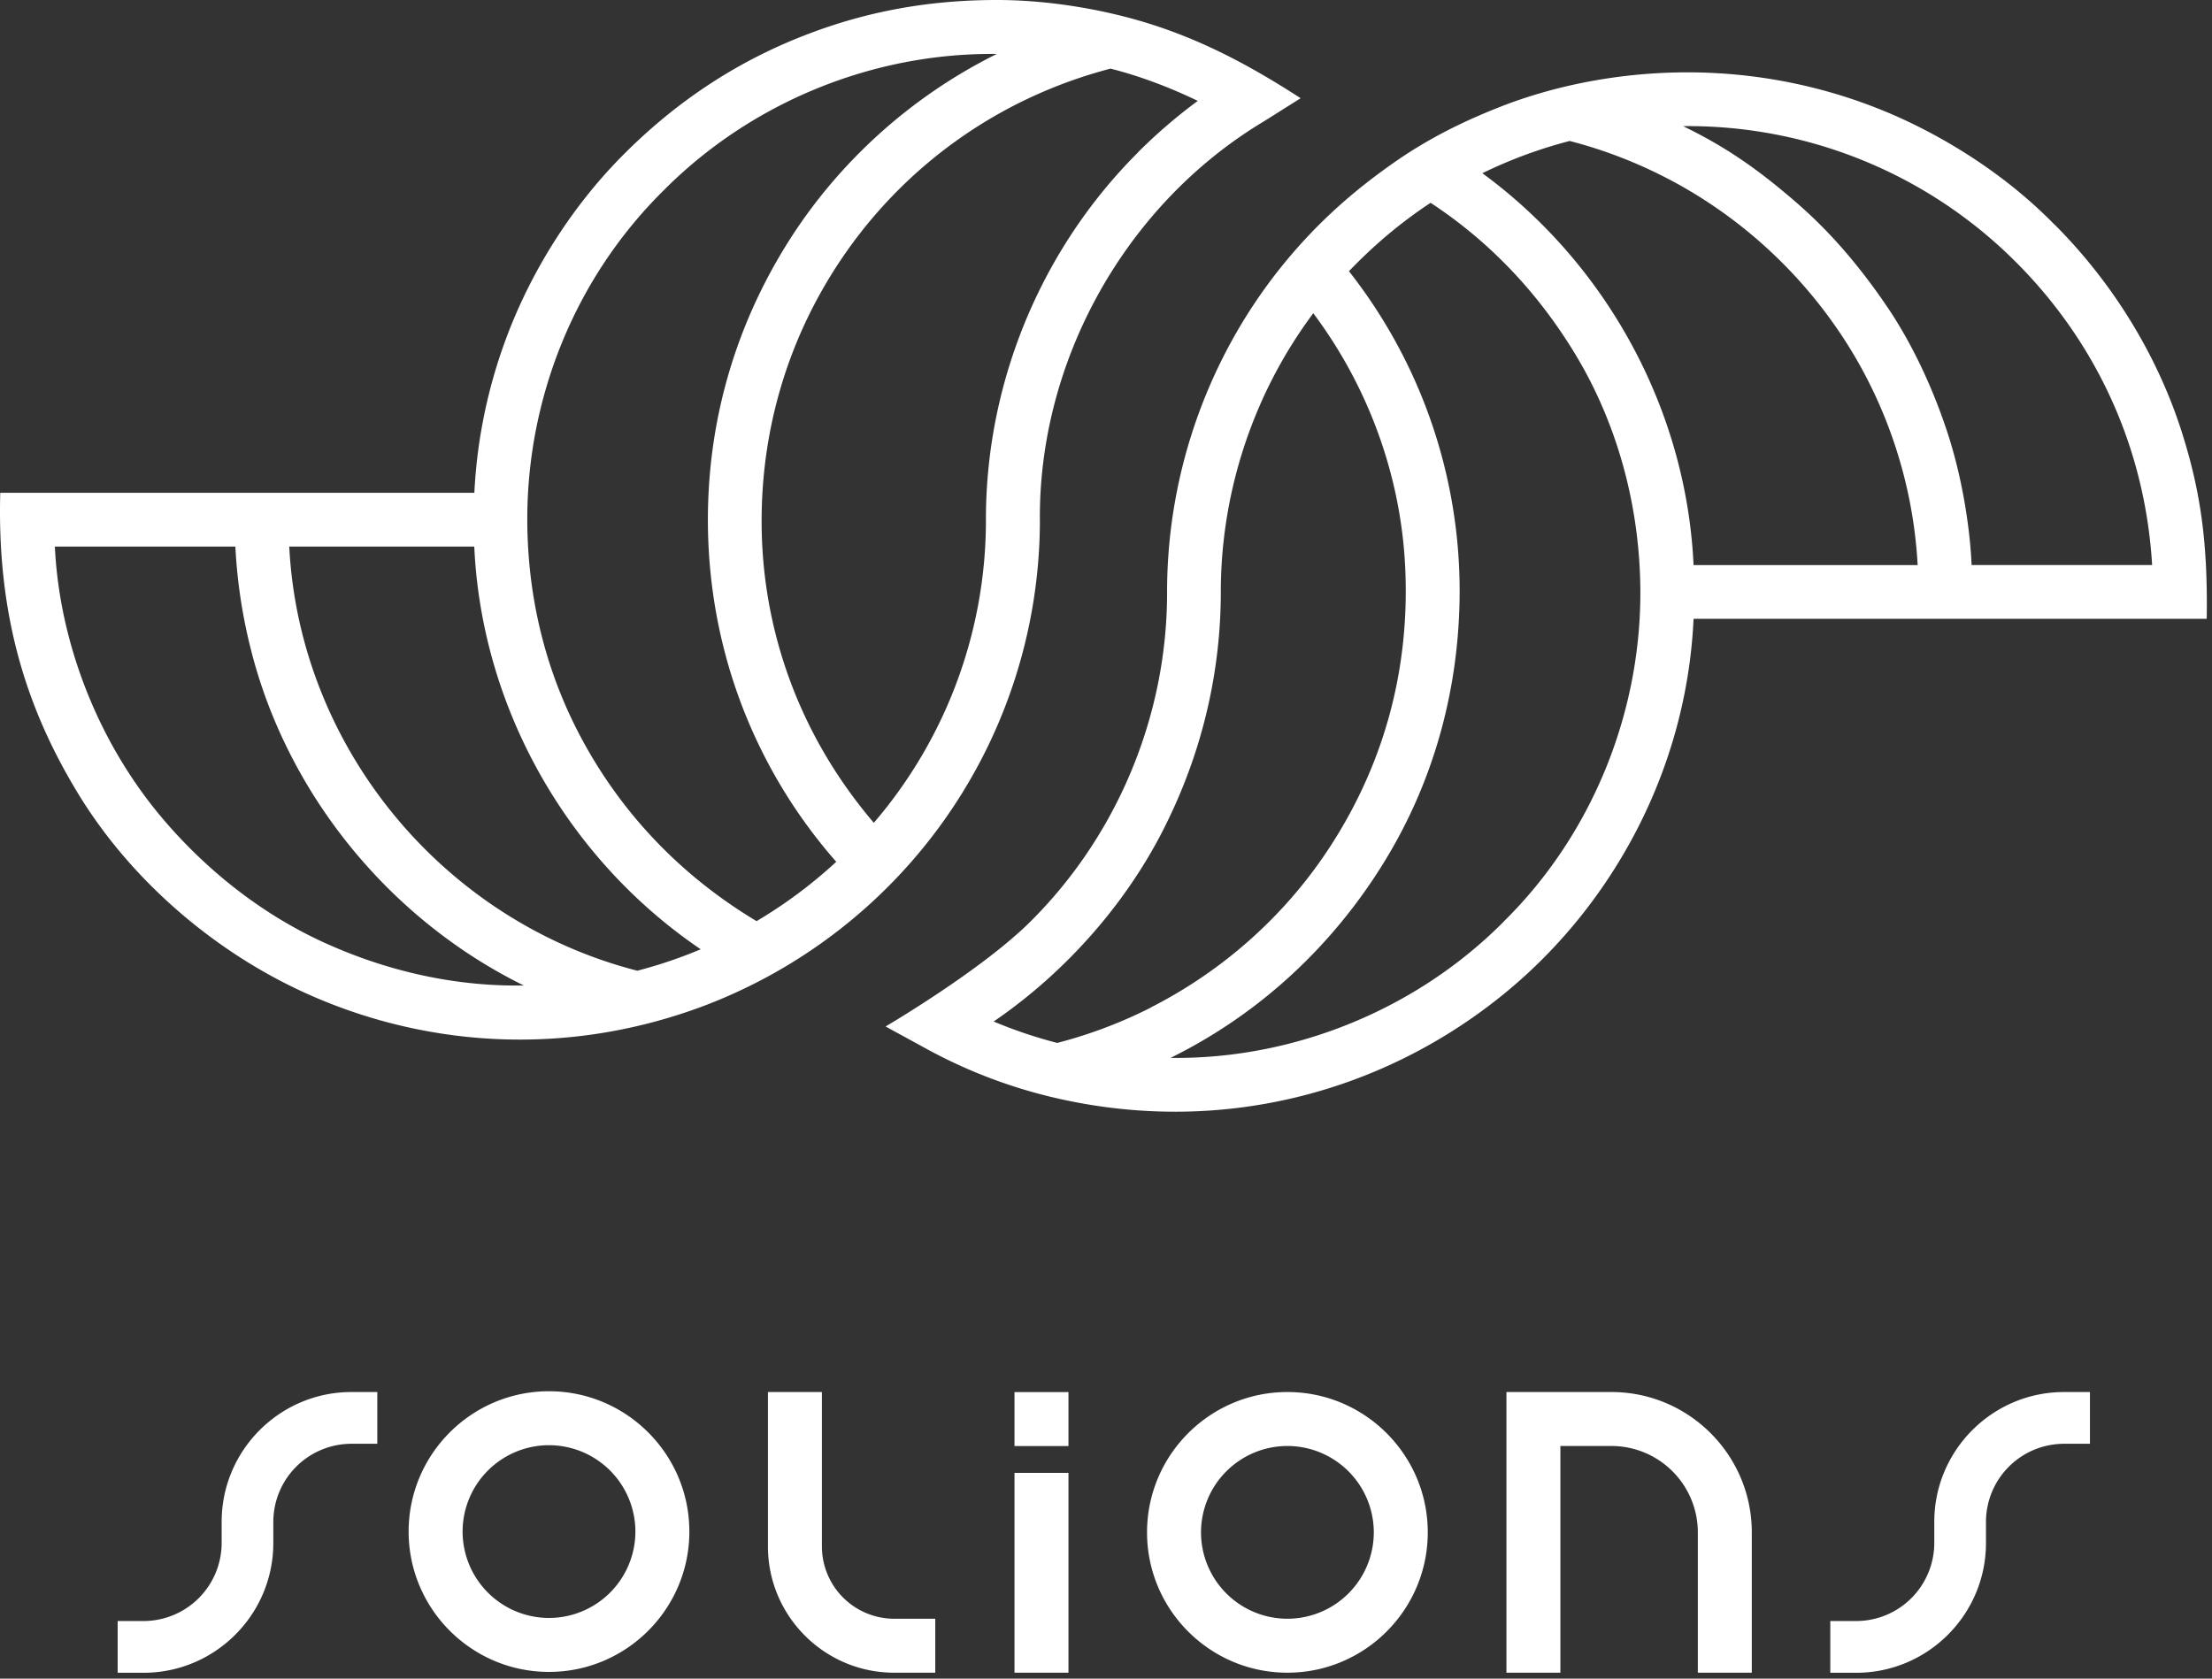
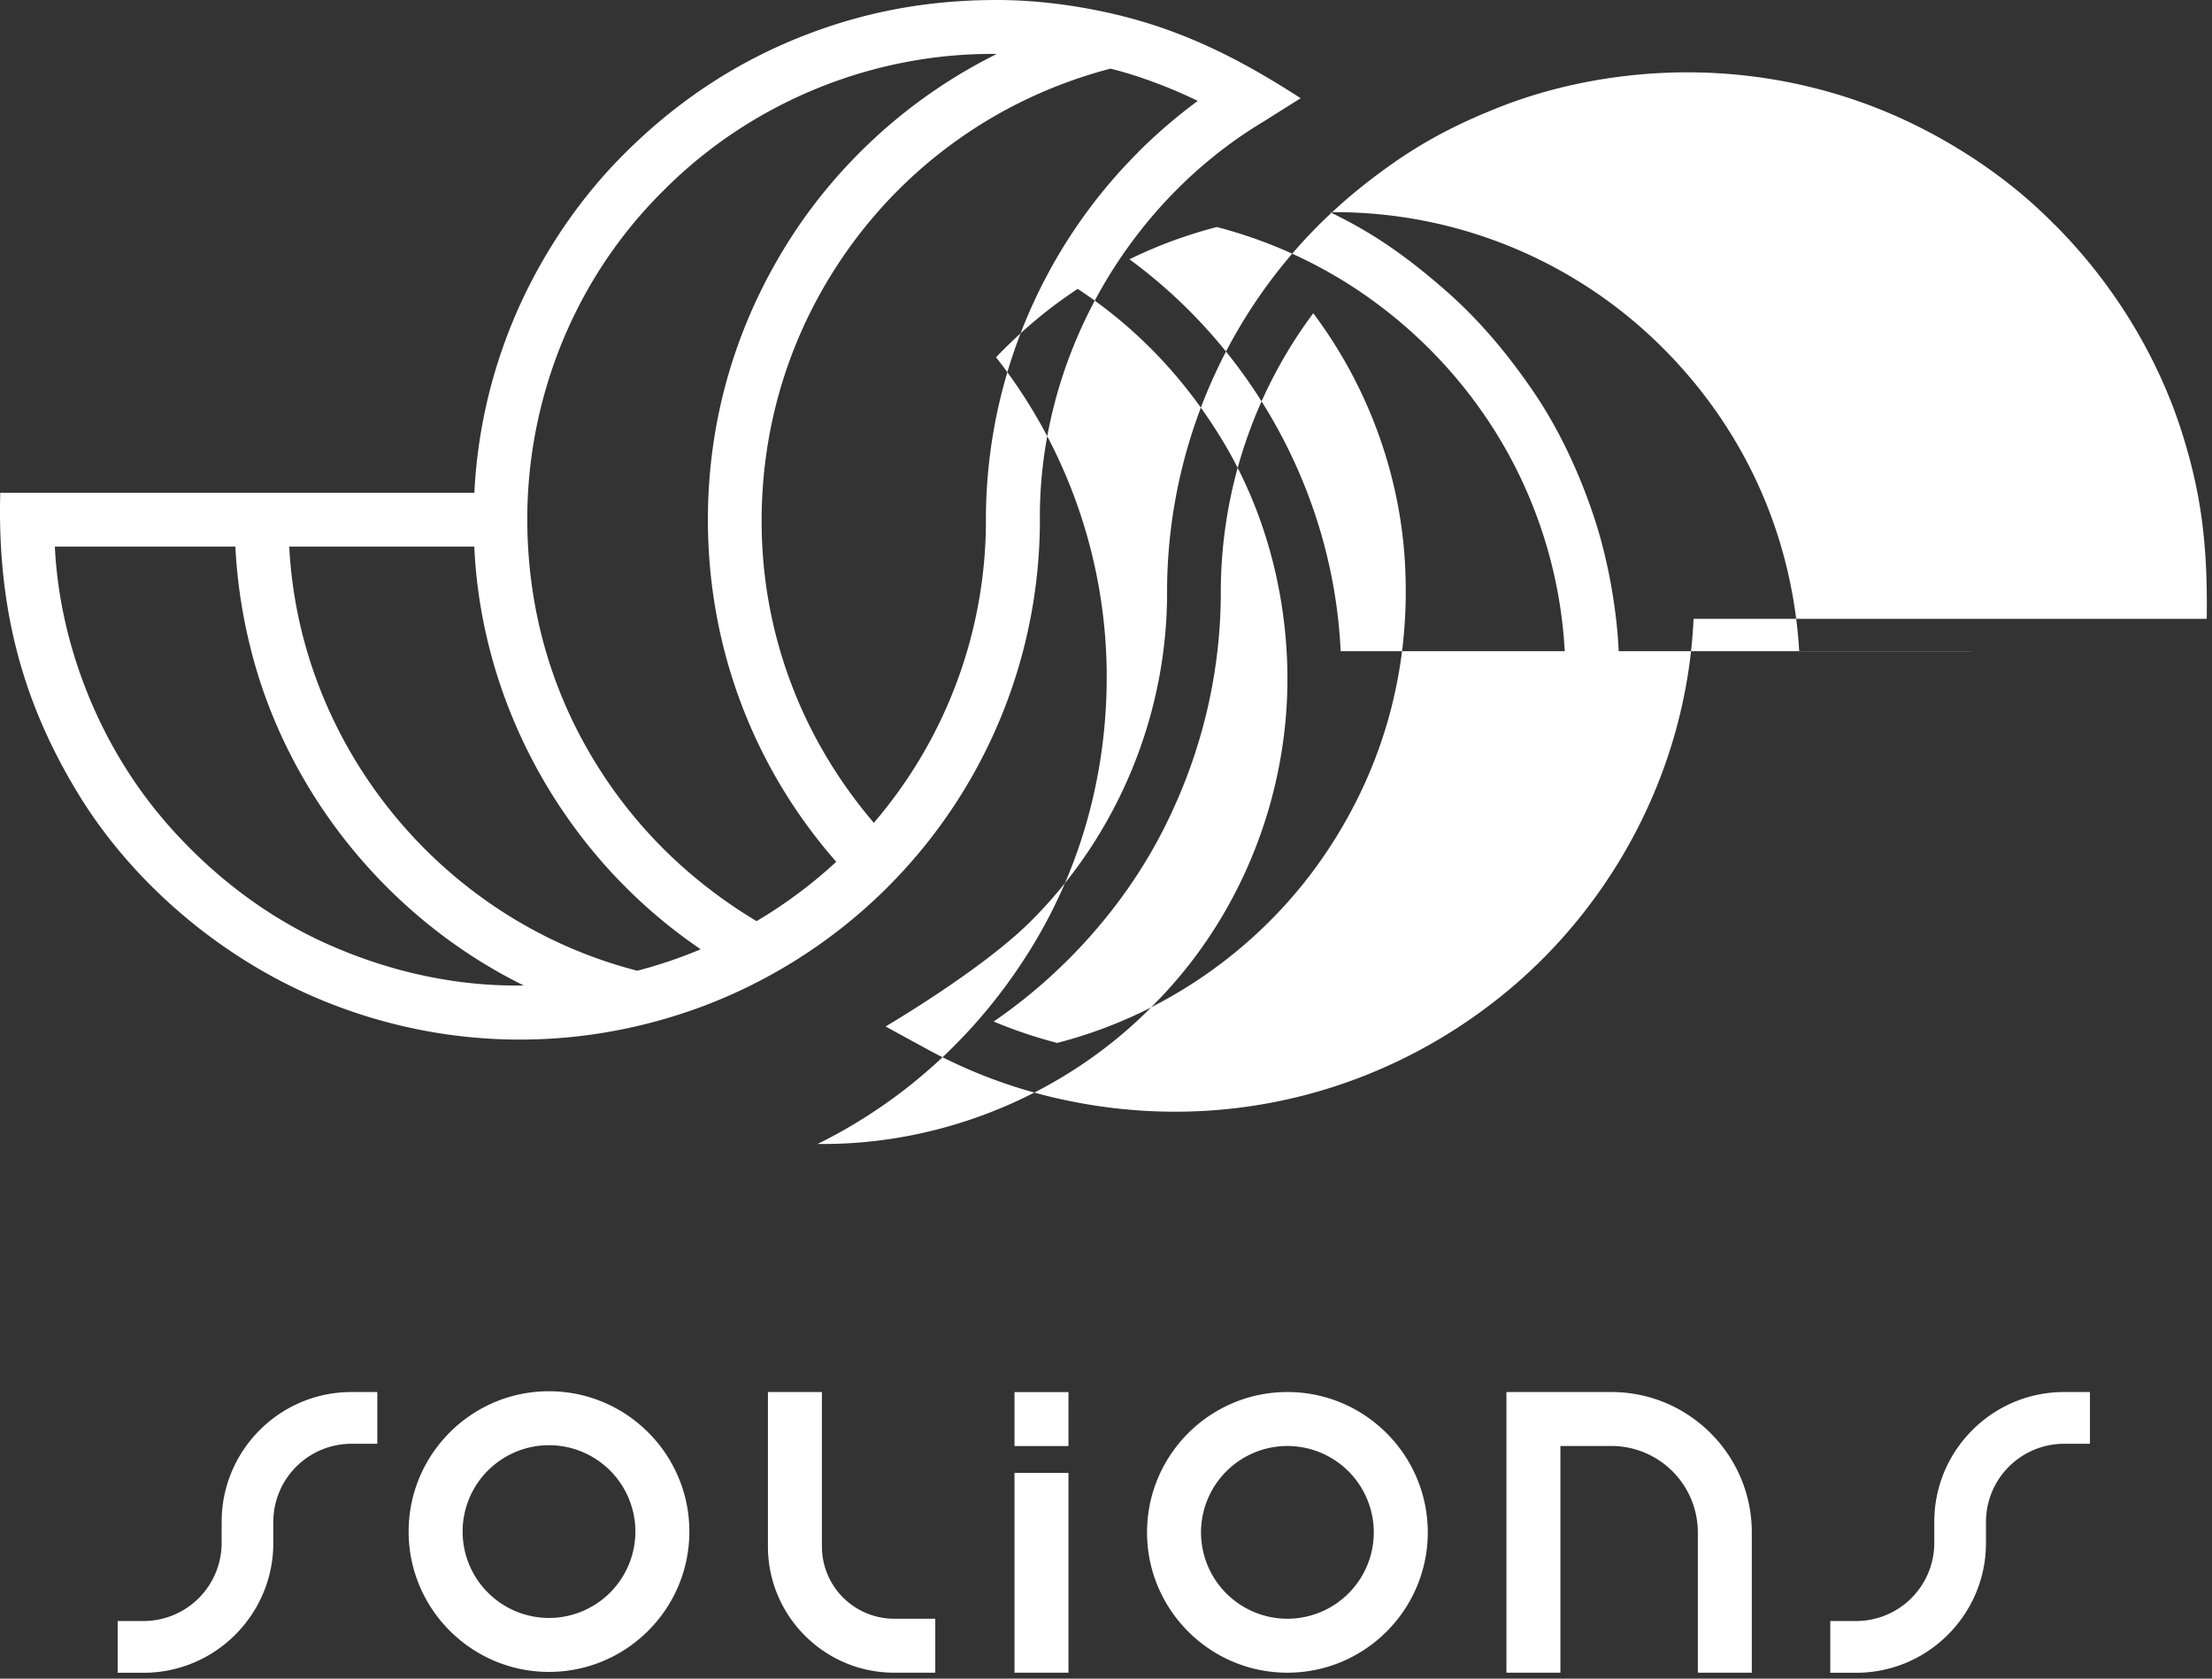
<svg xmlns="http://www.w3.org/2000/svg" width="166" height="126" fill="none">
  <rect width="100%" height="100%" fill="#333333" stroke="none" />
-   <path d="M35.592 36.988H.019c-.243 9.024 1.86 16.052 5.856 22.6 3.931 6.454 10.29 12.002 17.538 15.17 8.923 3.902 19.462 4.56 29.67.645a39.154 39.154 0 0012.955-8.253 38.975 38.975 0 0012.001-27.995c-.136-12.09 6.448-23.826 16.786-30.03l2.783-1.753C93.067 4.435 88.881 2.32 83.8 1.102 81.124.461 77.957 0 74.818 0 69.72 0 65.061.847 60.49 2.611c-4.927 1.895-9.651 4.85-13.98 9.278-3.611 3.695-6.708 8.503-8.615 13.749a38.597 38.597 0 00-2.297 11.35h-.006zm-24.015 23.69c-4.453-5.584-7.13-12.724-7.46-19.652h13.546c.13 2.594.521 5.187 1.16 7.703 2.73 10.883 10.428 20.297 20.493 25.247-1.681 0-7.306.107-14.31-2.924-6.194-2.647-10.7-6.958-13.43-10.374zm36.248 12.185C33.24 69.121 22.47 56.083 21.707 41.026h13.885c.545 12.097 6.98 23.441 16.993 30.227a34.909 34.909 0 01-4.76 1.61zm8.958-3.718c-5.927-3.553-10.285-8.349-13.186-13.796-2.623-4.926-4.026-10.468-4.026-16.407 0-8.727 3.328-17.828 10.237-24.655 6.56-6.602 15.69-10.344 24.998-10.237-6.637 3.286-11.936 8.29-15.512 13.885-4.027 6.305-6.17 13.482-6.17 21.078 0 4.909.9 9.835 2.777 14.524a38.683 38.683 0 006.856 11.15 35.41 35.41 0 01-5.986 4.458h.012zm28.634-57.718c-7.242 7.218-11.392 17.16-11.428 27.42a34.861 34.861 0 01-8.413 22.914c-5.75-6.744-8.408-14.73-8.42-22.588-.012-7.235 2.12-14.24 6.377-20.297 4.583-6.519 11.433-11.534 19.806-13.725 2.167.545 4.446 1.404 6.548 2.422a39.52 39.52 0 00-4.47 3.843v.011zm68.754 5.424c-2.806-2.877-6.264-5.329-9.894-7.188-5.477-2.812-11.552-4.233-17.638-4.233-4.725 0-9.646.852-14.098 2.605-2.807 1.107-5.388 2.386-7.964 4.192-3.144 2.202-5.684 4.506-7.993 7.277-5.797 6.963-9.006 15.838-9 24.933.018 9.236-3.713 18.23-10.243 24.726-3.677 3.665-10.883 7.886-10.883 7.886l2.949 1.61a38.025 38.025 0 009.455 3.672c12.7 3.05 25.111-.338 34.289-7.964 7.922-6.584 13.428-16.655 13.943-27.917h38.51c.089-5.743-.473-9.533-1.8-13.796-1.805-5.803-5.163-11.345-9.627-15.809l-.006.006zM86.376 75.623a34.703 34.703 0 01-6.874 2.617c-.06.017-.113.03-.172.041a34.867 34.867 0 01-4.76-1.605c5.222-3.57 9.799-8.632 12.724-14.388 1.42-2.8 4.322-9.171 4.322-17.857 0-7.526 2.457-14.921 6.94-20.919 4.268 5.702 6.584 12.428 6.897 19.072.373 7.868-1.705 15.122-5.944 21.433-3.198 4.755-7.686 8.823-13.139 11.6l.006.005zm26.485-6.46c-6.531 6.596-15.738 10.361-25.017 10.243 6.958-3.44 12.322-8.662 16.052-14.737 3.784-6.164 5.625-13.133 5.643-20.232a38.829 38.829 0 00-8.307-24.08c1.936-2.014 3.914-3.672 6.128-5.134 4.488 2.948 8.088 6.797 10.841 11.338 3.198 5.276 4.814 11.392 4.897 17.485.124 9.07-3.411 18.385-10.243 25.117h.006zm31.049-26.745h-16.816c-.532-11.611-6.483-22.553-15.85-29.416a34.826 34.826 0 016.555-2.421 34.774 34.774 0 016.779 2.534c5.211 2.587 9.77 6.525 13.115 11.309 3.701 5.258 5.874 11.57 6.217 17.988v.006zm4.05 0c-.101-2.434-.616-6.371-1.877-10.143-.936-2.818-2.422-6.258-4.512-9.325-1.918-2.813-4.085-5.424-6.732-7.721-3.008-2.611-5.4-4.24-8.532-5.761a34.765 34.765 0 0124.081 9.337c6.436 6.01 10.557 14.204 11.119 23.607H147.96v.006zM41.2 104.428c-5.81 0-10.534 4.725-10.534 10.533 0 5.809 4.725 10.534 10.533 10.534 5.809 0 10.534-4.725 10.534-10.534 0-5.808-4.725-10.533-10.534-10.533zm6.483 10.533a6.49 6.49 0 01-6.484 6.484 6.49 6.49 0 01-6.483-6.484 6.489 6.489 0 016.483-6.483 6.489 6.489 0 016.484 6.483zm19.42 6.543h3.085v4.05h-3.085c-5.222 0-9.473-4.251-9.473-9.474v-11.593h4.05v11.593a5.43 5.43 0 005.423 5.424zm64.361-6.483v10.533h-4.05v-10.533a6.489 6.489 0 00-6.483-6.484H117.1v17.017h-4.05v-21.067h7.881c5.808 0 10.533 4.725 10.533 10.534zm-105.09-10.534h1.941v3.884h-1.942a5.868 5.868 0 00-5.862 5.862v1.587c0 5.37-4.37 9.74-9.74 9.74H8.83v-3.884h1.942a5.868 5.868 0 005.862-5.862v-1.587c0-5.37 4.37-9.74 9.74-9.74zm130.467 0v3.884h-1.942a5.867 5.867 0 00-5.861 5.862v1.587c0 5.37-4.37 9.74-9.74 9.74h-1.943v-3.884h1.943a5.868 5.868 0 005.861-5.862v-1.587c0-5.37 4.37-9.74 9.74-9.74h1.942zm-60.228 0c-5.808 0-10.533 4.725-10.533 10.534 0 5.808 4.725 10.533 10.533 10.533 5.809 0 10.534-4.725 10.534-10.533 0-5.809-4.725-10.534-10.534-10.534zm6.484 10.534a6.489 6.489 0 01-6.484 6.483 6.489 6.489 0 01-6.483-6.483 6.49 6.49 0 016.483-6.484 6.49 6.49 0 016.484 6.484zm-26.964-4.465h4.05v14.998h-4.05v-14.998zm4.05-2.013h-4.05v-4.05h4.05v4.05z" fill="#fff" />
+   <path d="M35.592 36.988H.019c-.243 9.024 1.86 16.052 5.856 22.6 3.931 6.454 10.29 12.002 17.538 15.17 8.923 3.902 19.462 4.56 29.67.645a39.154 39.154 0 0012.955-8.253 38.975 38.975 0 0012.001-27.995c-.136-12.09 6.448-23.826 16.786-30.03l2.783-1.753C93.067 4.435 88.881 2.32 83.8 1.102 81.124.461 77.957 0 74.818 0 69.72 0 65.061.847 60.49 2.611c-4.927 1.895-9.651 4.85-13.98 9.278-3.611 3.695-6.708 8.503-8.615 13.749a38.597 38.597 0 00-2.297 11.35h-.006zm-24.015 23.69c-4.453-5.584-7.13-12.724-7.46-19.652h13.546c.13 2.594.521 5.187 1.16 7.703 2.73 10.883 10.428 20.297 20.493 25.247-1.681 0-7.306.107-14.31-2.924-6.194-2.647-10.7-6.958-13.43-10.374zm36.248 12.185C33.24 69.121 22.47 56.083 21.707 41.026h13.885c.545 12.097 6.98 23.441 16.993 30.227a34.909 34.909 0 01-4.76 1.61zm8.958-3.718c-5.927-3.553-10.285-8.349-13.186-13.796-2.623-4.926-4.026-10.468-4.026-16.407 0-8.727 3.328-17.828 10.237-24.655 6.56-6.602 15.69-10.344 24.998-10.237-6.637 3.286-11.936 8.29-15.512 13.885-4.027 6.305-6.17 13.482-6.17 21.078 0 4.909.9 9.835 2.777 14.524a38.683 38.683 0 006.856 11.15 35.41 35.41 0 01-5.986 4.458h.012zm28.634-57.718c-7.242 7.218-11.392 17.16-11.428 27.42a34.861 34.861 0 01-8.413 22.914c-5.75-6.744-8.408-14.73-8.42-22.588-.012-7.235 2.12-14.24 6.377-20.297 4.583-6.519 11.433-11.534 19.806-13.725 2.167.545 4.446 1.404 6.548 2.422a39.52 39.52 0 00-4.47 3.843v.011zm68.754 5.424c-2.806-2.877-6.264-5.329-9.894-7.188-5.477-2.812-11.552-4.233-17.638-4.233-4.725 0-9.646.852-14.098 2.605-2.807 1.107-5.388 2.386-7.964 4.192-3.144 2.202-5.684 4.506-7.993 7.277-5.797 6.963-9.006 15.838-9 24.933.018 9.236-3.713 18.23-10.243 24.726-3.677 3.665-10.883 7.886-10.883 7.886l2.949 1.61a38.025 38.025 0 009.455 3.672c12.7 3.05 25.111-.338 34.289-7.964 7.922-6.584 13.428-16.655 13.943-27.917h38.51c.089-5.743-.473-9.533-1.8-13.796-1.805-5.803-5.163-11.345-9.627-15.809l-.006.006zM86.376 75.623a34.703 34.703 0 01-6.874 2.617c-.06.017-.113.03-.172.041a34.867 34.867 0 01-4.76-1.605c5.222-3.57 9.799-8.632 12.724-14.388 1.42-2.8 4.322-9.171 4.322-17.857 0-7.526 2.457-14.921 6.94-20.919 4.268 5.702 6.584 12.428 6.897 19.072.373 7.868-1.705 15.122-5.944 21.433-3.198 4.755-7.686 8.823-13.139 11.6l.006.005zc-6.531 6.596-15.738 10.361-25.017 10.243 6.958-3.44 12.322-8.662 16.052-14.737 3.784-6.164 5.625-13.133 5.643-20.232a38.829 38.829 0 00-8.307-24.08c1.936-2.014 3.914-3.672 6.128-5.134 4.488 2.948 8.088 6.797 10.841 11.338 3.198 5.276 4.814 11.392 4.897 17.485.124 9.07-3.411 18.385-10.243 25.117h.006zm31.049-26.745h-16.816c-.532-11.611-6.483-22.553-15.85-29.416a34.826 34.826 0 016.555-2.421 34.774 34.774 0 016.779 2.534c5.211 2.587 9.77 6.525 13.115 11.309 3.701 5.258 5.874 11.57 6.217 17.988v.006zm4.05 0c-.101-2.434-.616-6.371-1.877-10.143-.936-2.818-2.422-6.258-4.512-9.325-1.918-2.813-4.085-5.424-6.732-7.721-3.008-2.611-5.4-4.24-8.532-5.761a34.765 34.765 0 0124.081 9.337c6.436 6.01 10.557 14.204 11.119 23.607H147.96v.006zM41.2 104.428c-5.81 0-10.534 4.725-10.534 10.533 0 5.809 4.725 10.534 10.533 10.534 5.809 0 10.534-4.725 10.534-10.534 0-5.808-4.725-10.533-10.534-10.533zm6.483 10.533a6.49 6.49 0 01-6.484 6.484 6.49 6.49 0 01-6.483-6.484 6.489 6.489 0 016.483-6.483 6.489 6.489 0 016.484 6.483zm19.42 6.543h3.085v4.05h-3.085c-5.222 0-9.473-4.251-9.473-9.474v-11.593h4.05v11.593a5.43 5.43 0 005.423 5.424zm64.361-6.483v10.533h-4.05v-10.533a6.489 6.489 0 00-6.483-6.484H117.1v17.017h-4.05v-21.067h7.881c5.808 0 10.533 4.725 10.533 10.534zm-105.09-10.534h1.941v3.884h-1.942a5.868 5.868 0 00-5.862 5.862v1.587c0 5.37-4.37 9.74-9.74 9.74H8.83v-3.884h1.942a5.868 5.868 0 005.862-5.862v-1.587c0-5.37 4.37-9.74 9.74-9.74zm130.467 0v3.884h-1.942a5.867 5.867 0 00-5.861 5.862v1.587c0 5.37-4.37 9.74-9.74 9.74h-1.943v-3.884h1.943a5.868 5.868 0 005.861-5.862v-1.587c0-5.37 4.37-9.74 9.74-9.74h1.942zm-60.228 0c-5.808 0-10.533 4.725-10.533 10.534 0 5.808 4.725 10.533 10.533 10.533 5.809 0 10.534-4.725 10.534-10.533 0-5.809-4.725-10.534-10.534-10.534zm6.484 10.534a6.489 6.489 0 01-6.484 6.483 6.489 6.489 0 01-6.483-6.483 6.49 6.49 0 016.483-6.484 6.49 6.49 0 016.484 6.484zm-26.964-4.465h4.05v14.998h-4.05v-14.998zm4.05-2.013h-4.05v-4.05h4.05v4.05z" fill="#fff" />
</svg>